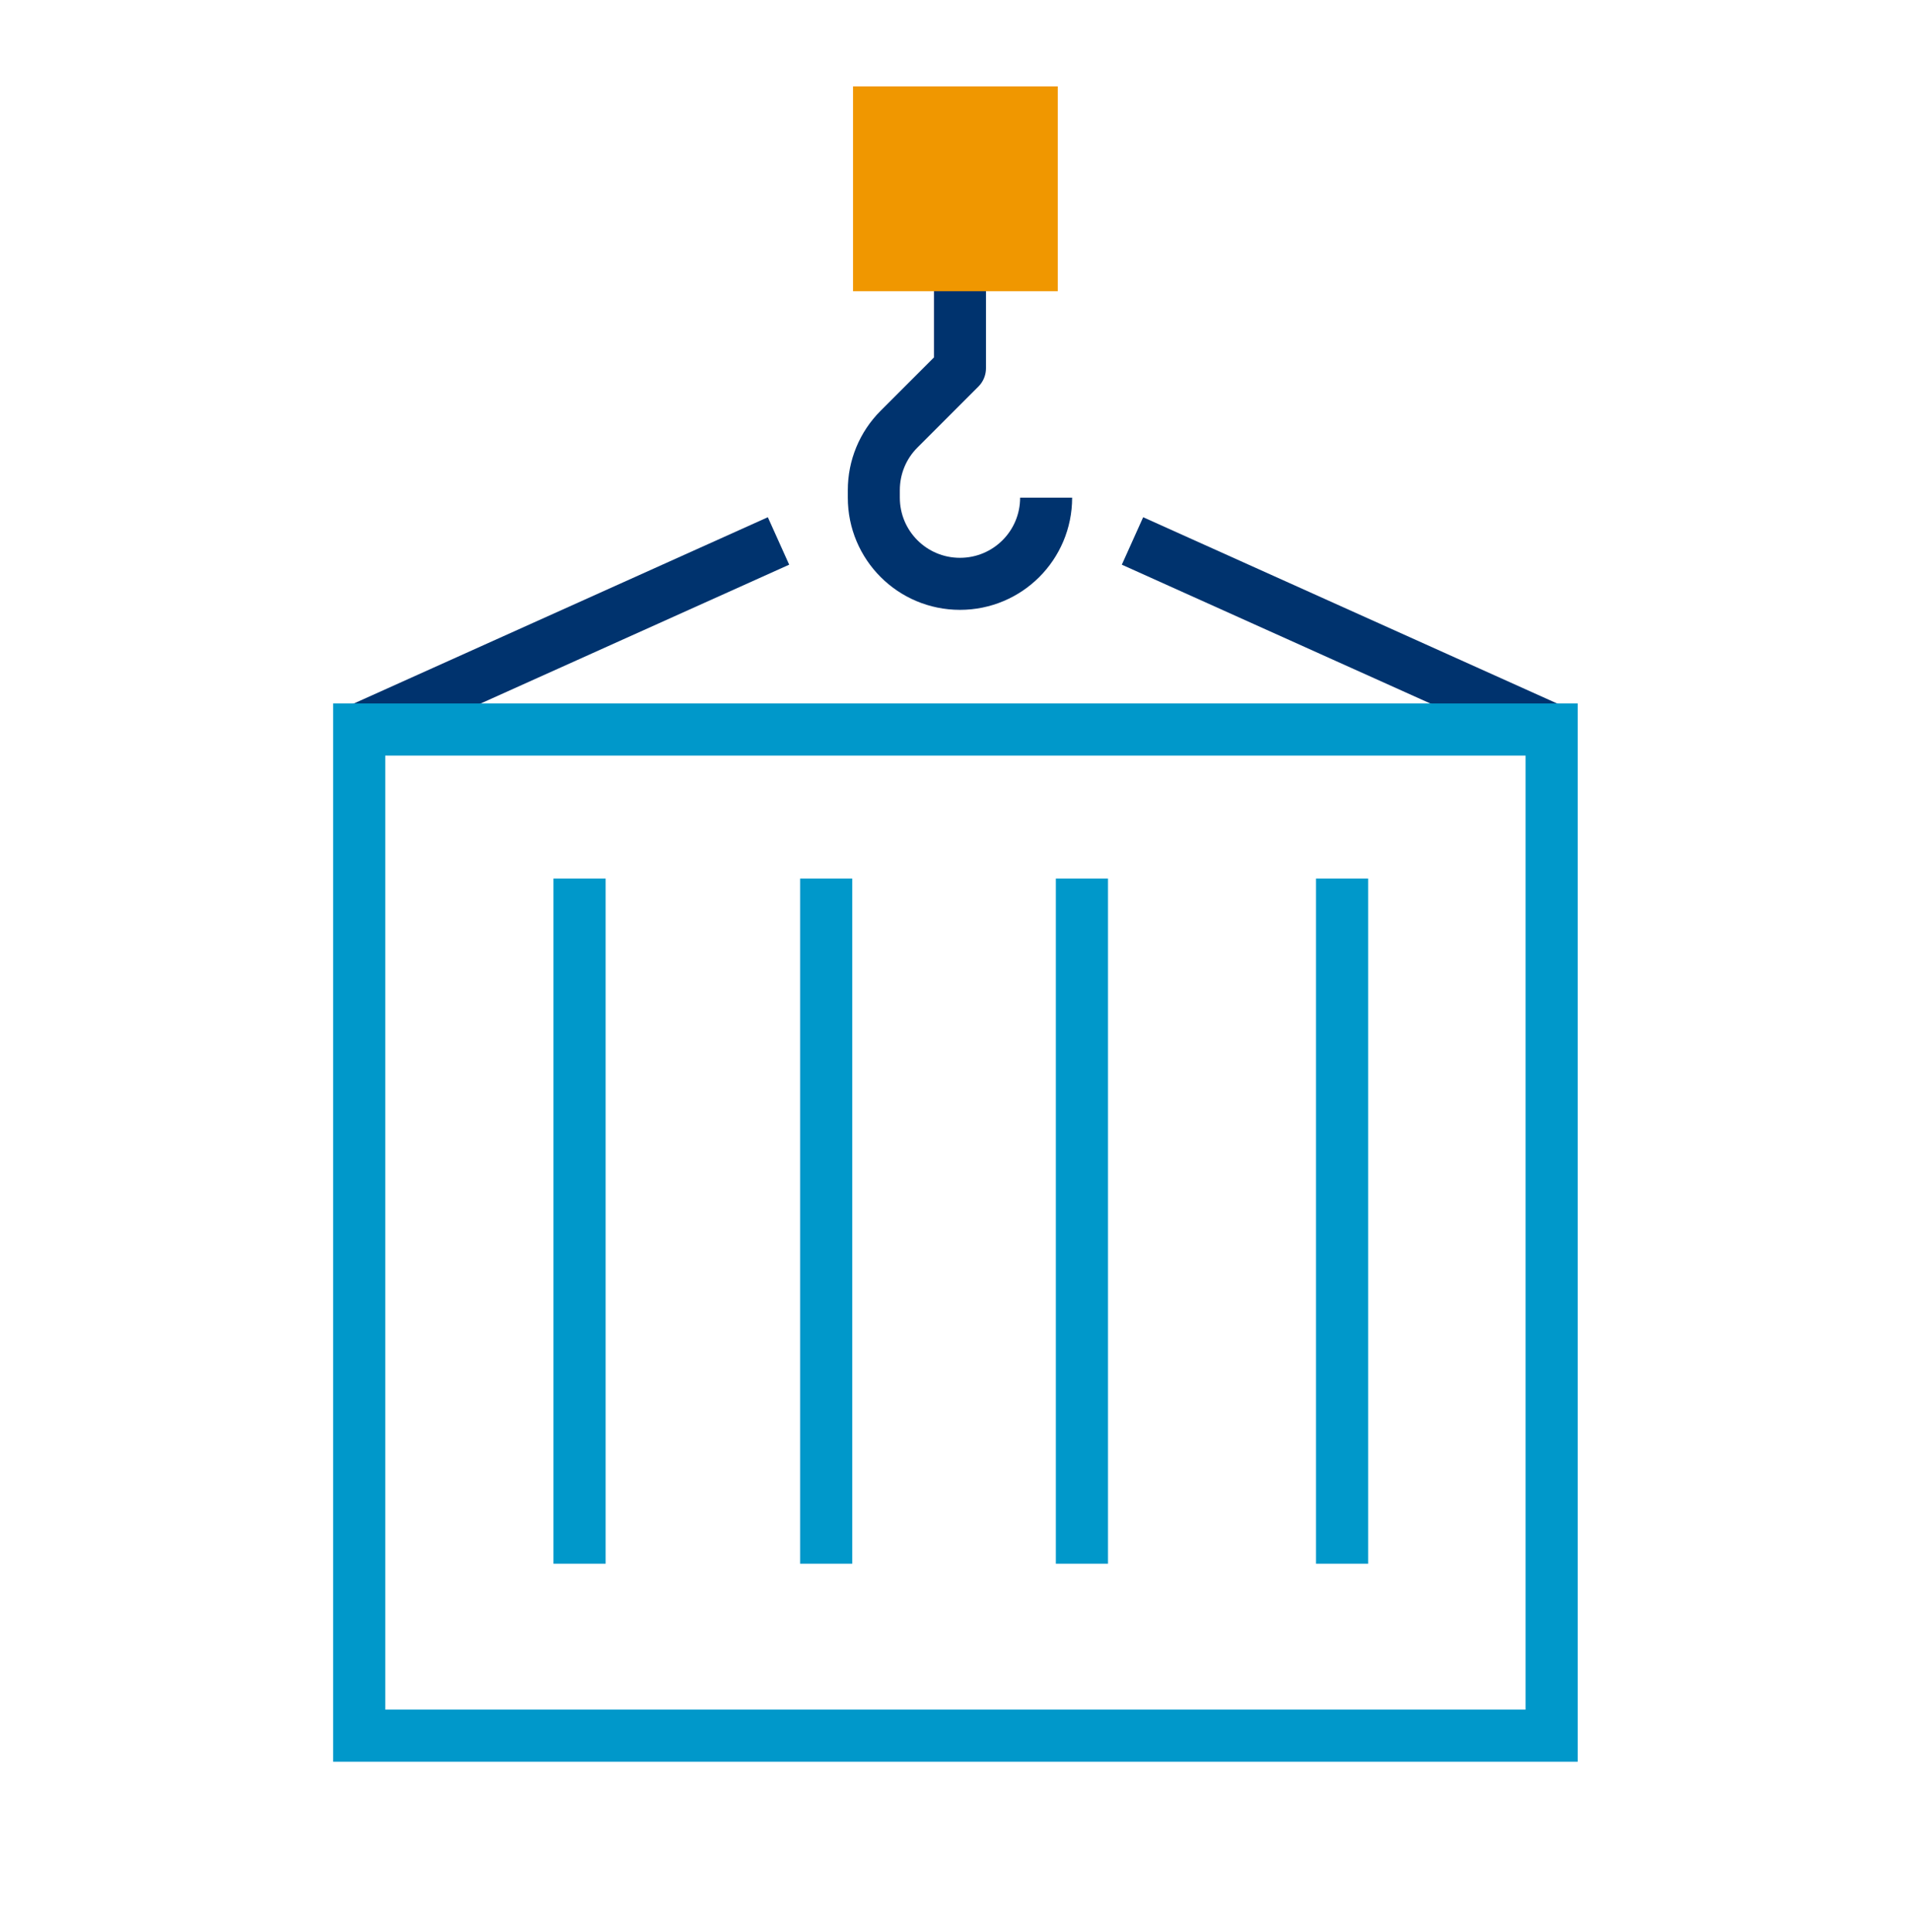
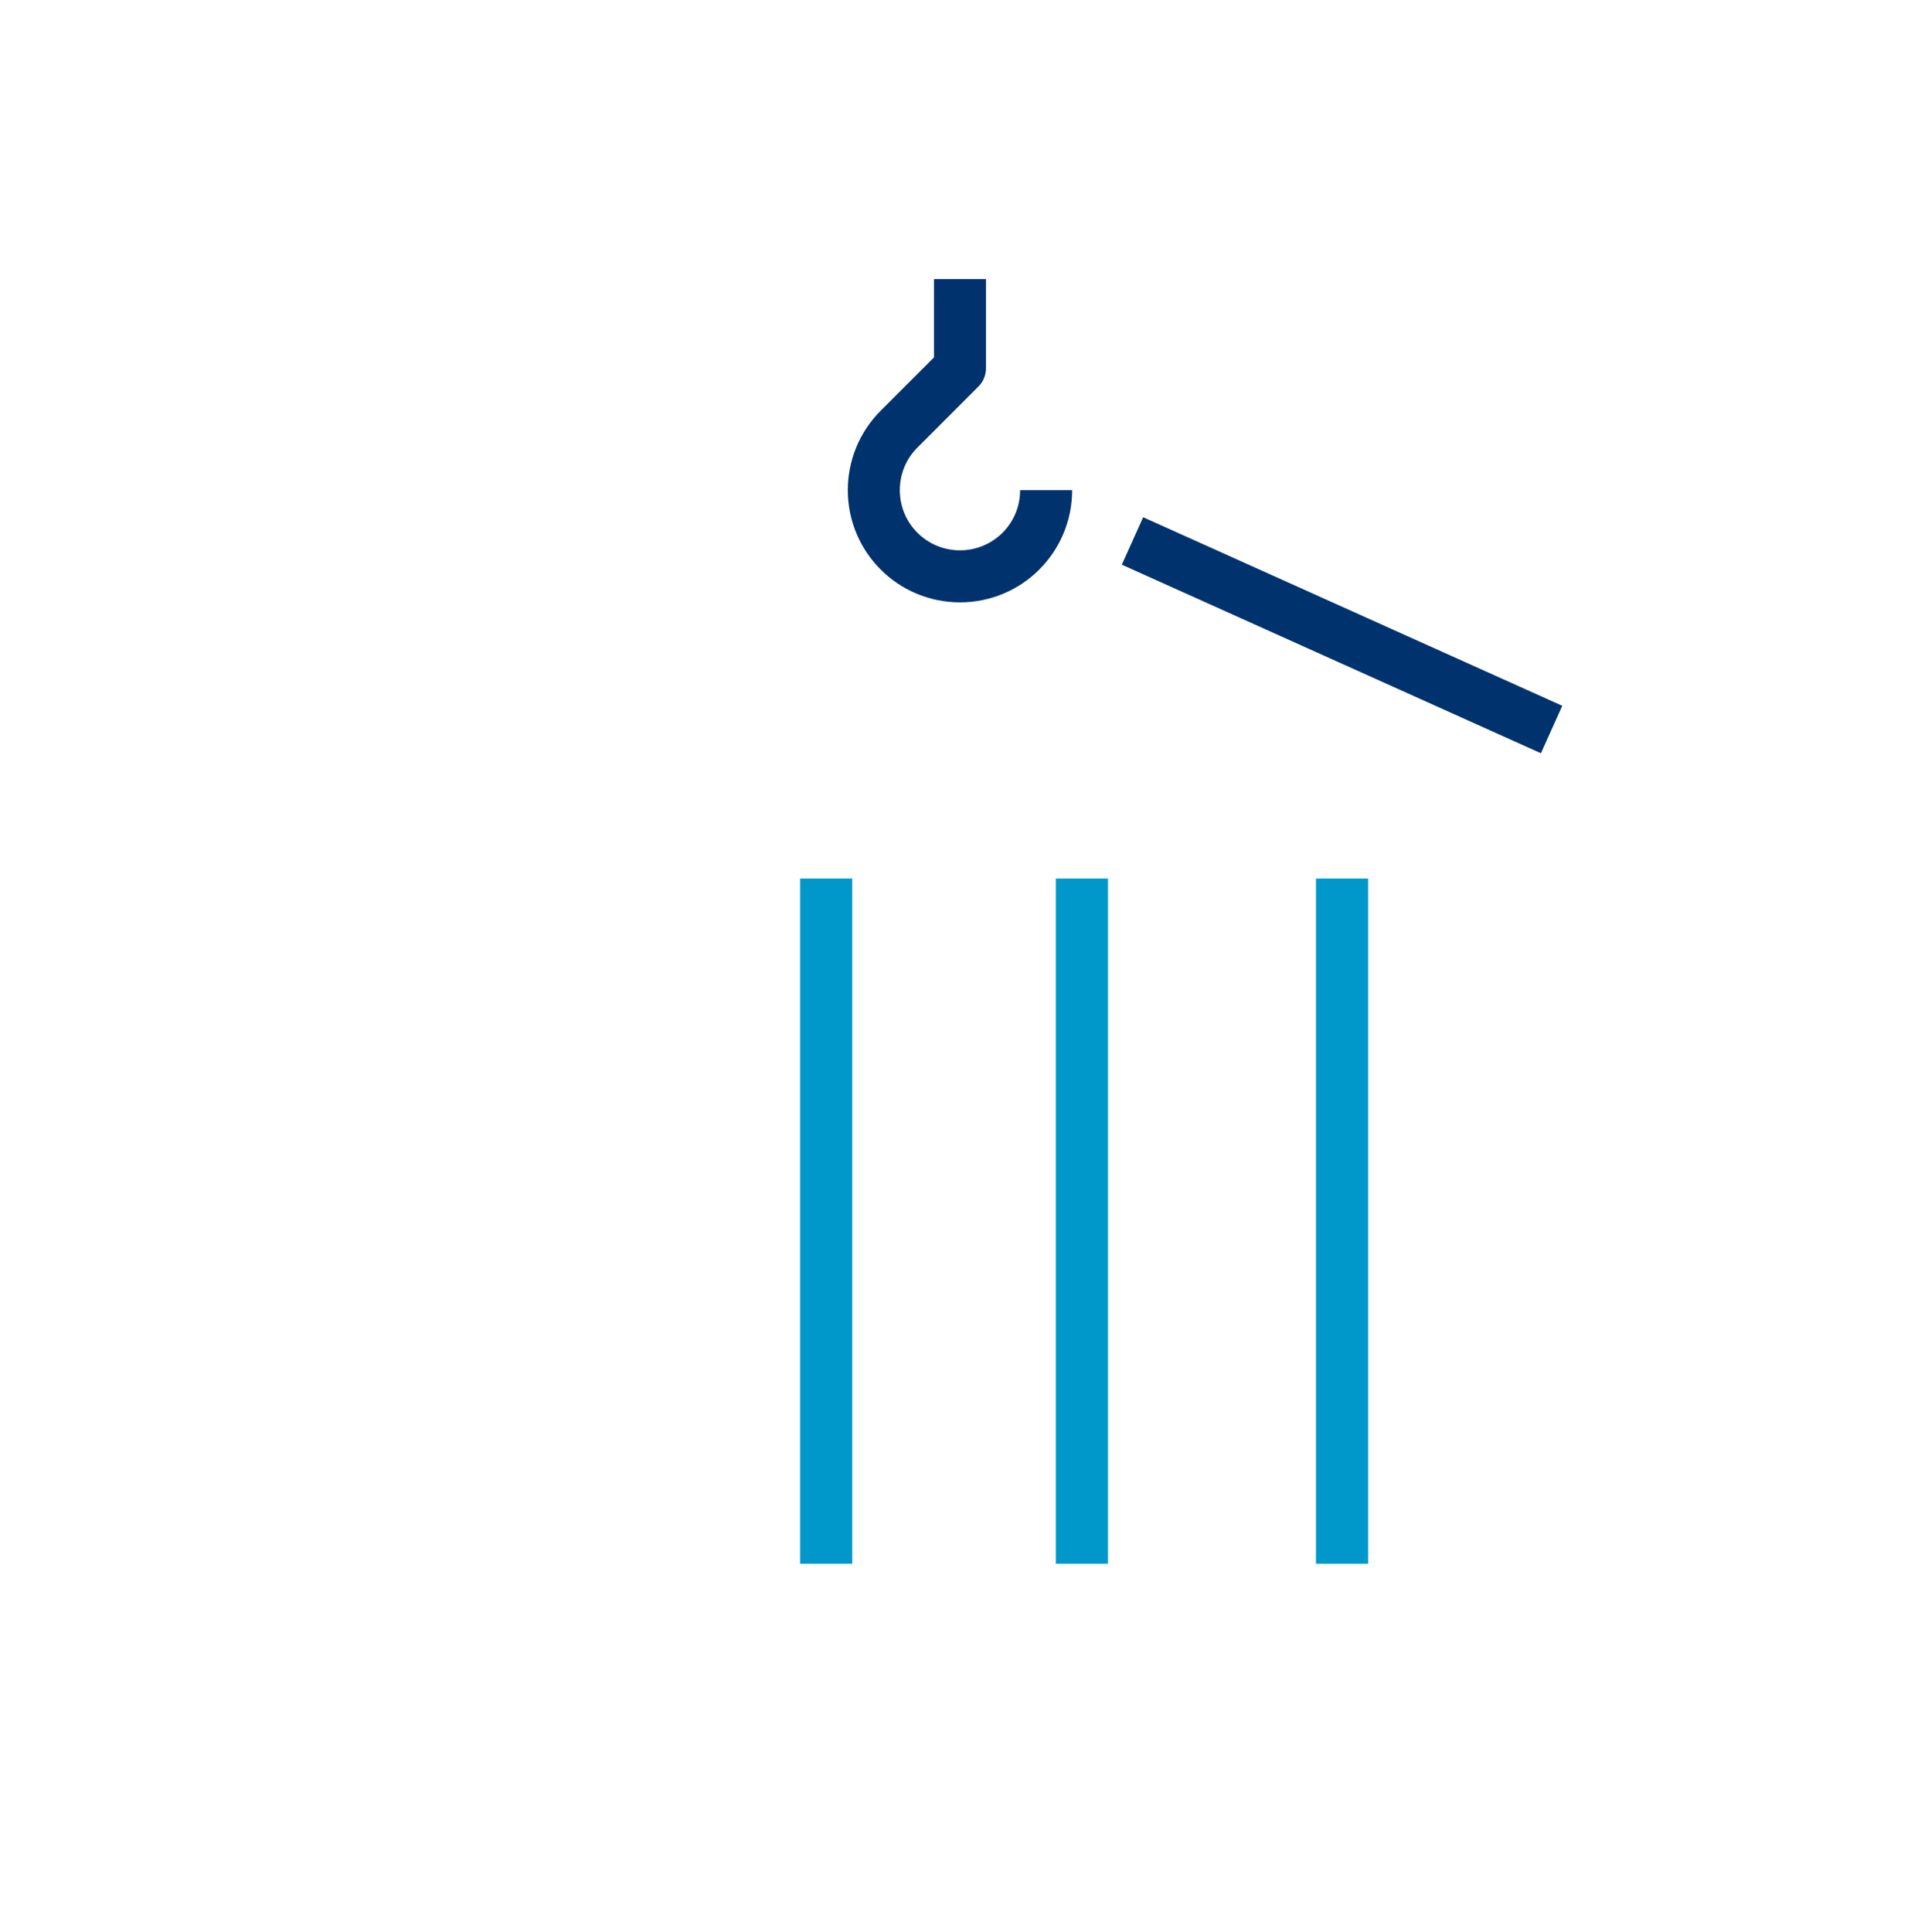
<svg xmlns="http://www.w3.org/2000/svg" version="1.1" id="Capa_1" x="0px" y="0px" viewBox="0 0 91.83 92.83" enable-background="new 0 0 91.83 92.83" xml:space="preserve">
  <g>
    <line fill="none" stroke="#00336E" stroke-width="2.5" stroke-linejoin="round" stroke-miterlimit="10" x1="54.42" y1="25.99" x2="74.56" y2="35.05" />
-     <line fill="none" stroke="#00336E" stroke-width="2.5" stroke-linejoin="round" stroke-miterlimit="10" x1="17.27" y1="35.05" x2="37.41" y2="25.99" />
-     <path fill="none" stroke="#00336E" stroke-width="2.5" stroke-linejoin="round" stroke-miterlimit="10" d="M46.13,13.41v4.28   l-2.93,2.93c-0.78,0.78-1.21,1.83-1.21,2.93v0.36c0,2.29,1.85,4.14,4.14,4.14s4.14-1.85,4.14-4.14" />
-     <rect x="17.26" y="35.05" fill="none" stroke="#0098CA" stroke-width="2.505" stroke-miterlimit="10" width="57.3" height="48.34" />
-     <line fill="none" stroke="#0098CA" stroke-width="2.505" stroke-miterlimit="10" x1="27.85" y1="42.21" x2="27.85" y2="75.13" />
+     <path fill="none" stroke="#00336E" stroke-width="2.5" stroke-linejoin="round" stroke-miterlimit="10" d="M46.13,13.41v4.28   l-2.93,2.93c-0.78,0.78-1.21,1.83-1.21,2.93c0,2.29,1.85,4.14,4.14,4.14s4.14-1.85,4.14-4.14" />
    <line fill="none" stroke="#0098CA" stroke-width="2.505" stroke-miterlimit="10" x1="64.49" y1="42.21" x2="64.49" y2="75.13" />
    <line fill="none" stroke="#0098CA" stroke-width="2.505" stroke-miterlimit="10" x1="39.7" y1="42.21" x2="39.7" y2="75.13" />
    <line fill="none" stroke="#0098CA" stroke-width="2.505" stroke-miterlimit="10" x1="51.99" y1="42.21" x2="51.99" y2="75.13" />
-     <rect x="40.99" y="4.15" fill="#F09700" width="9.84" height="9.84" />
  </g>
</svg>